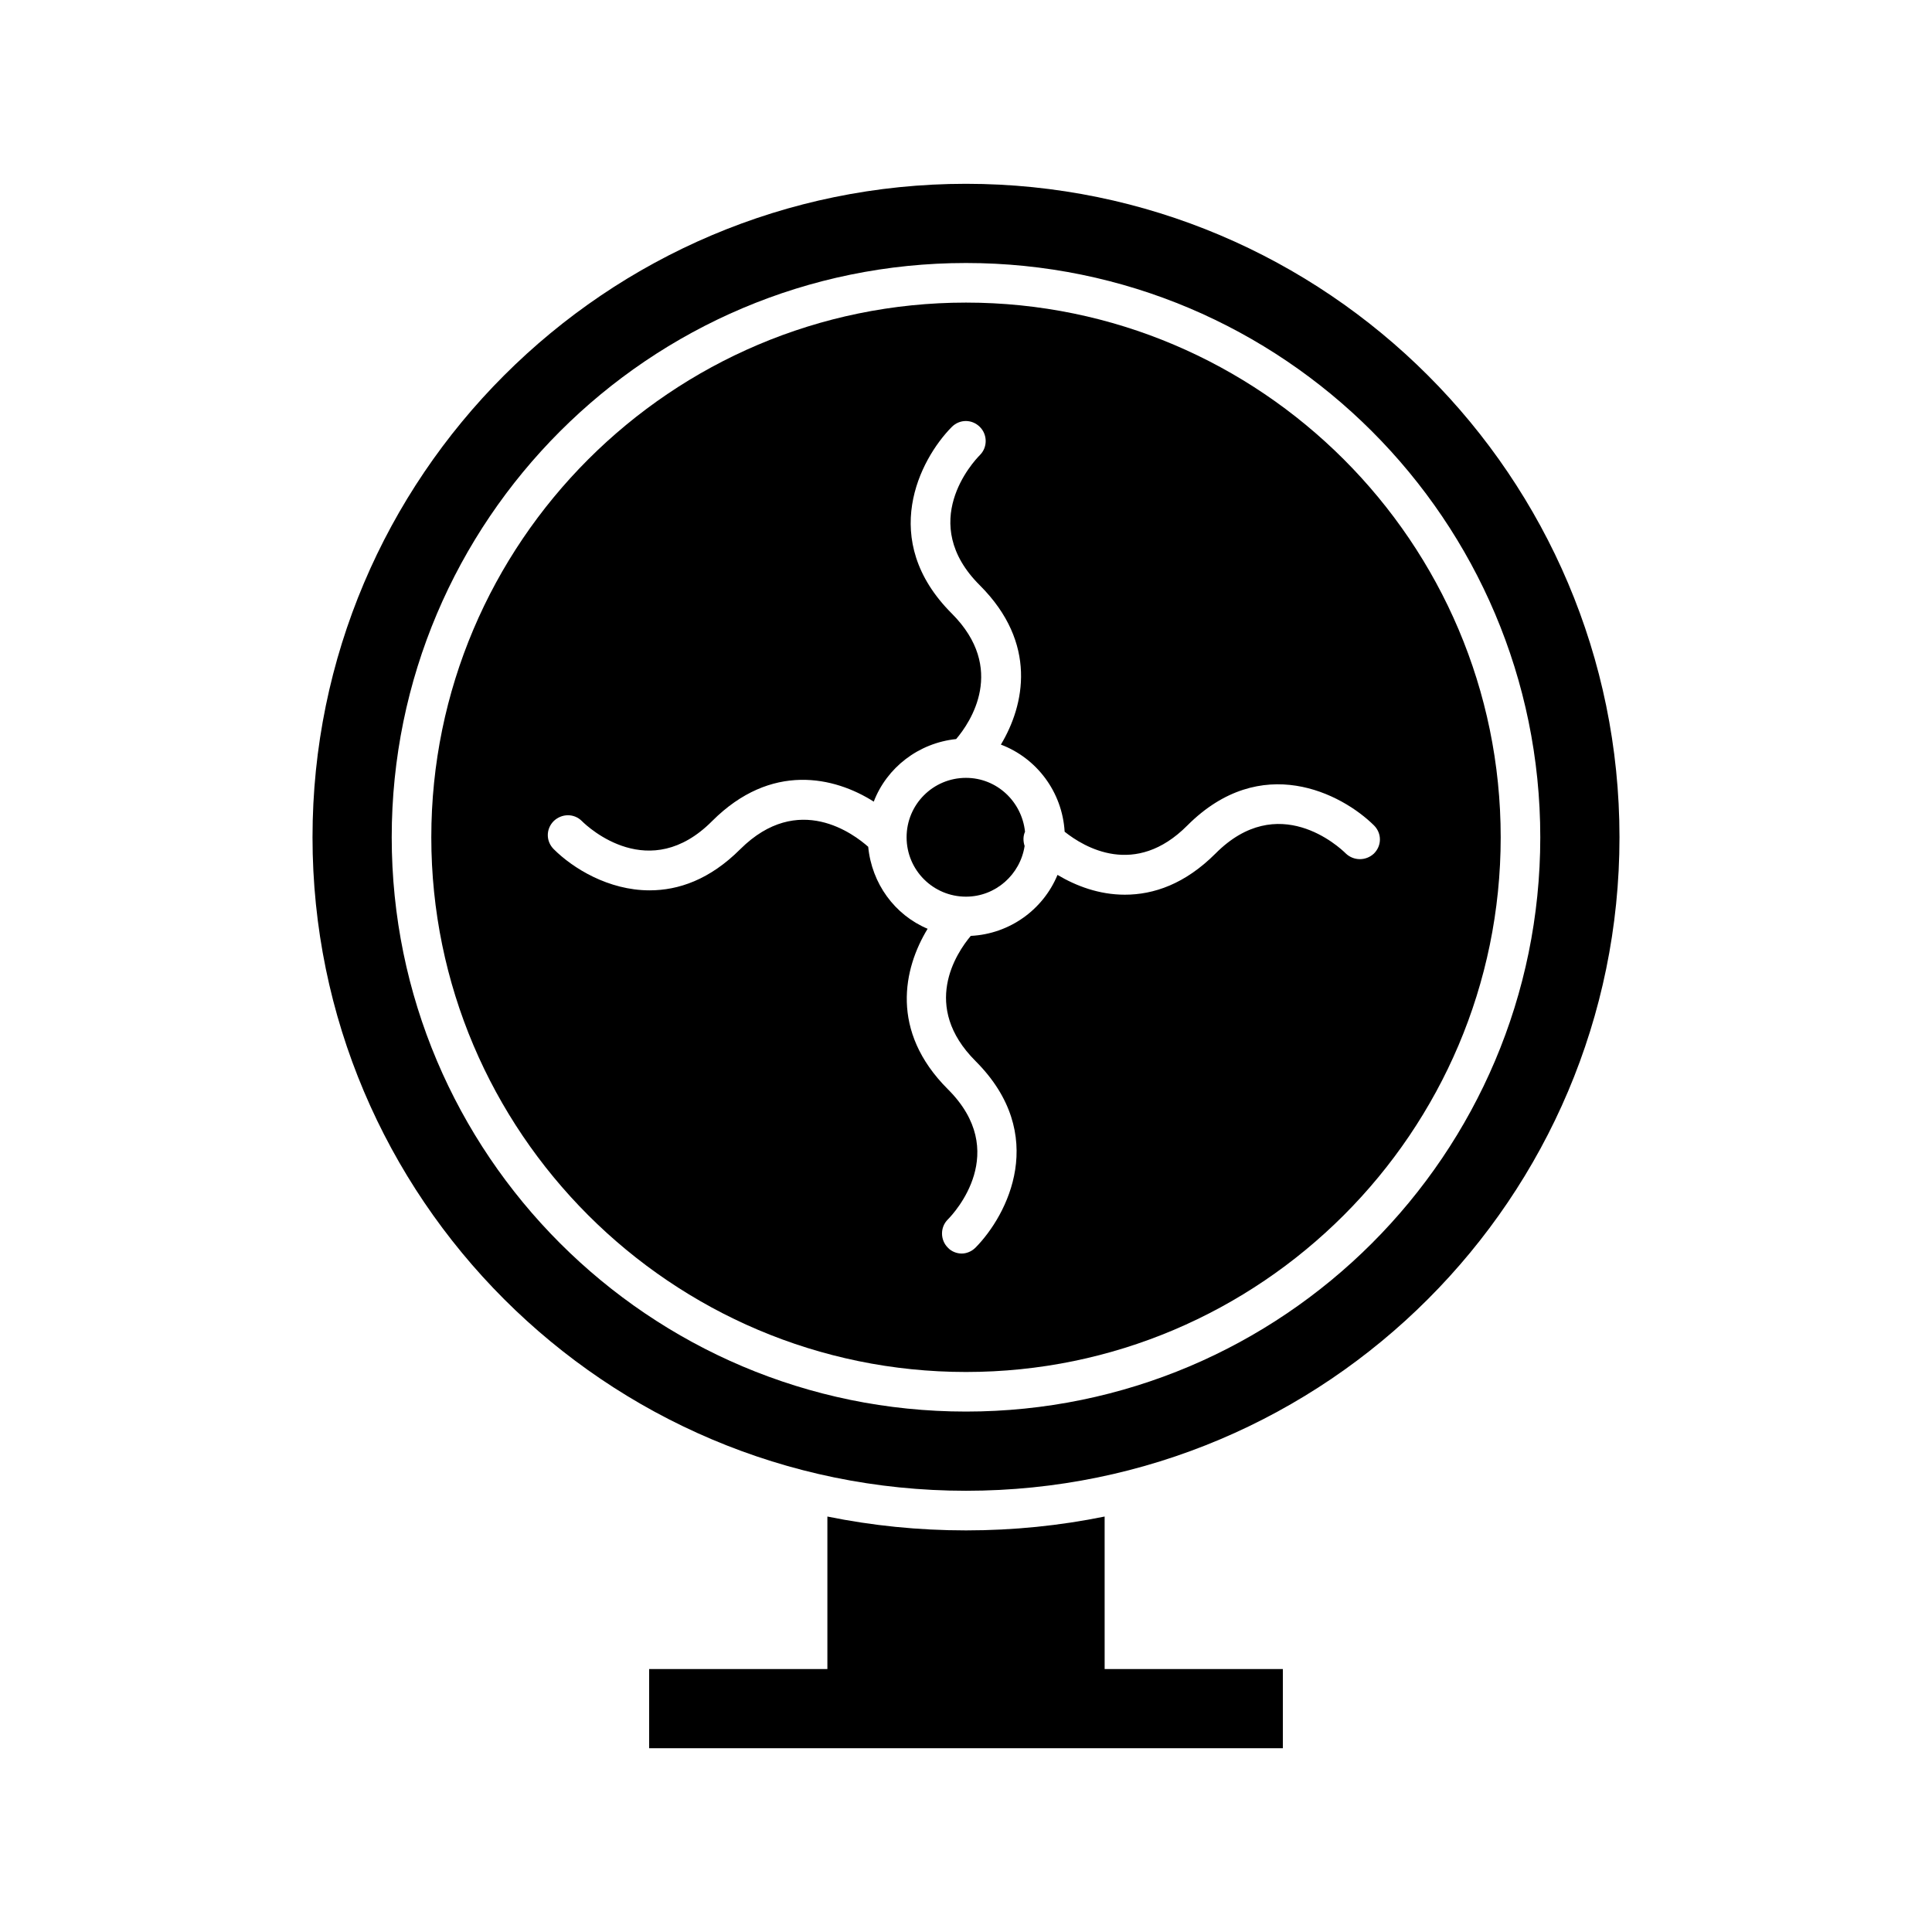
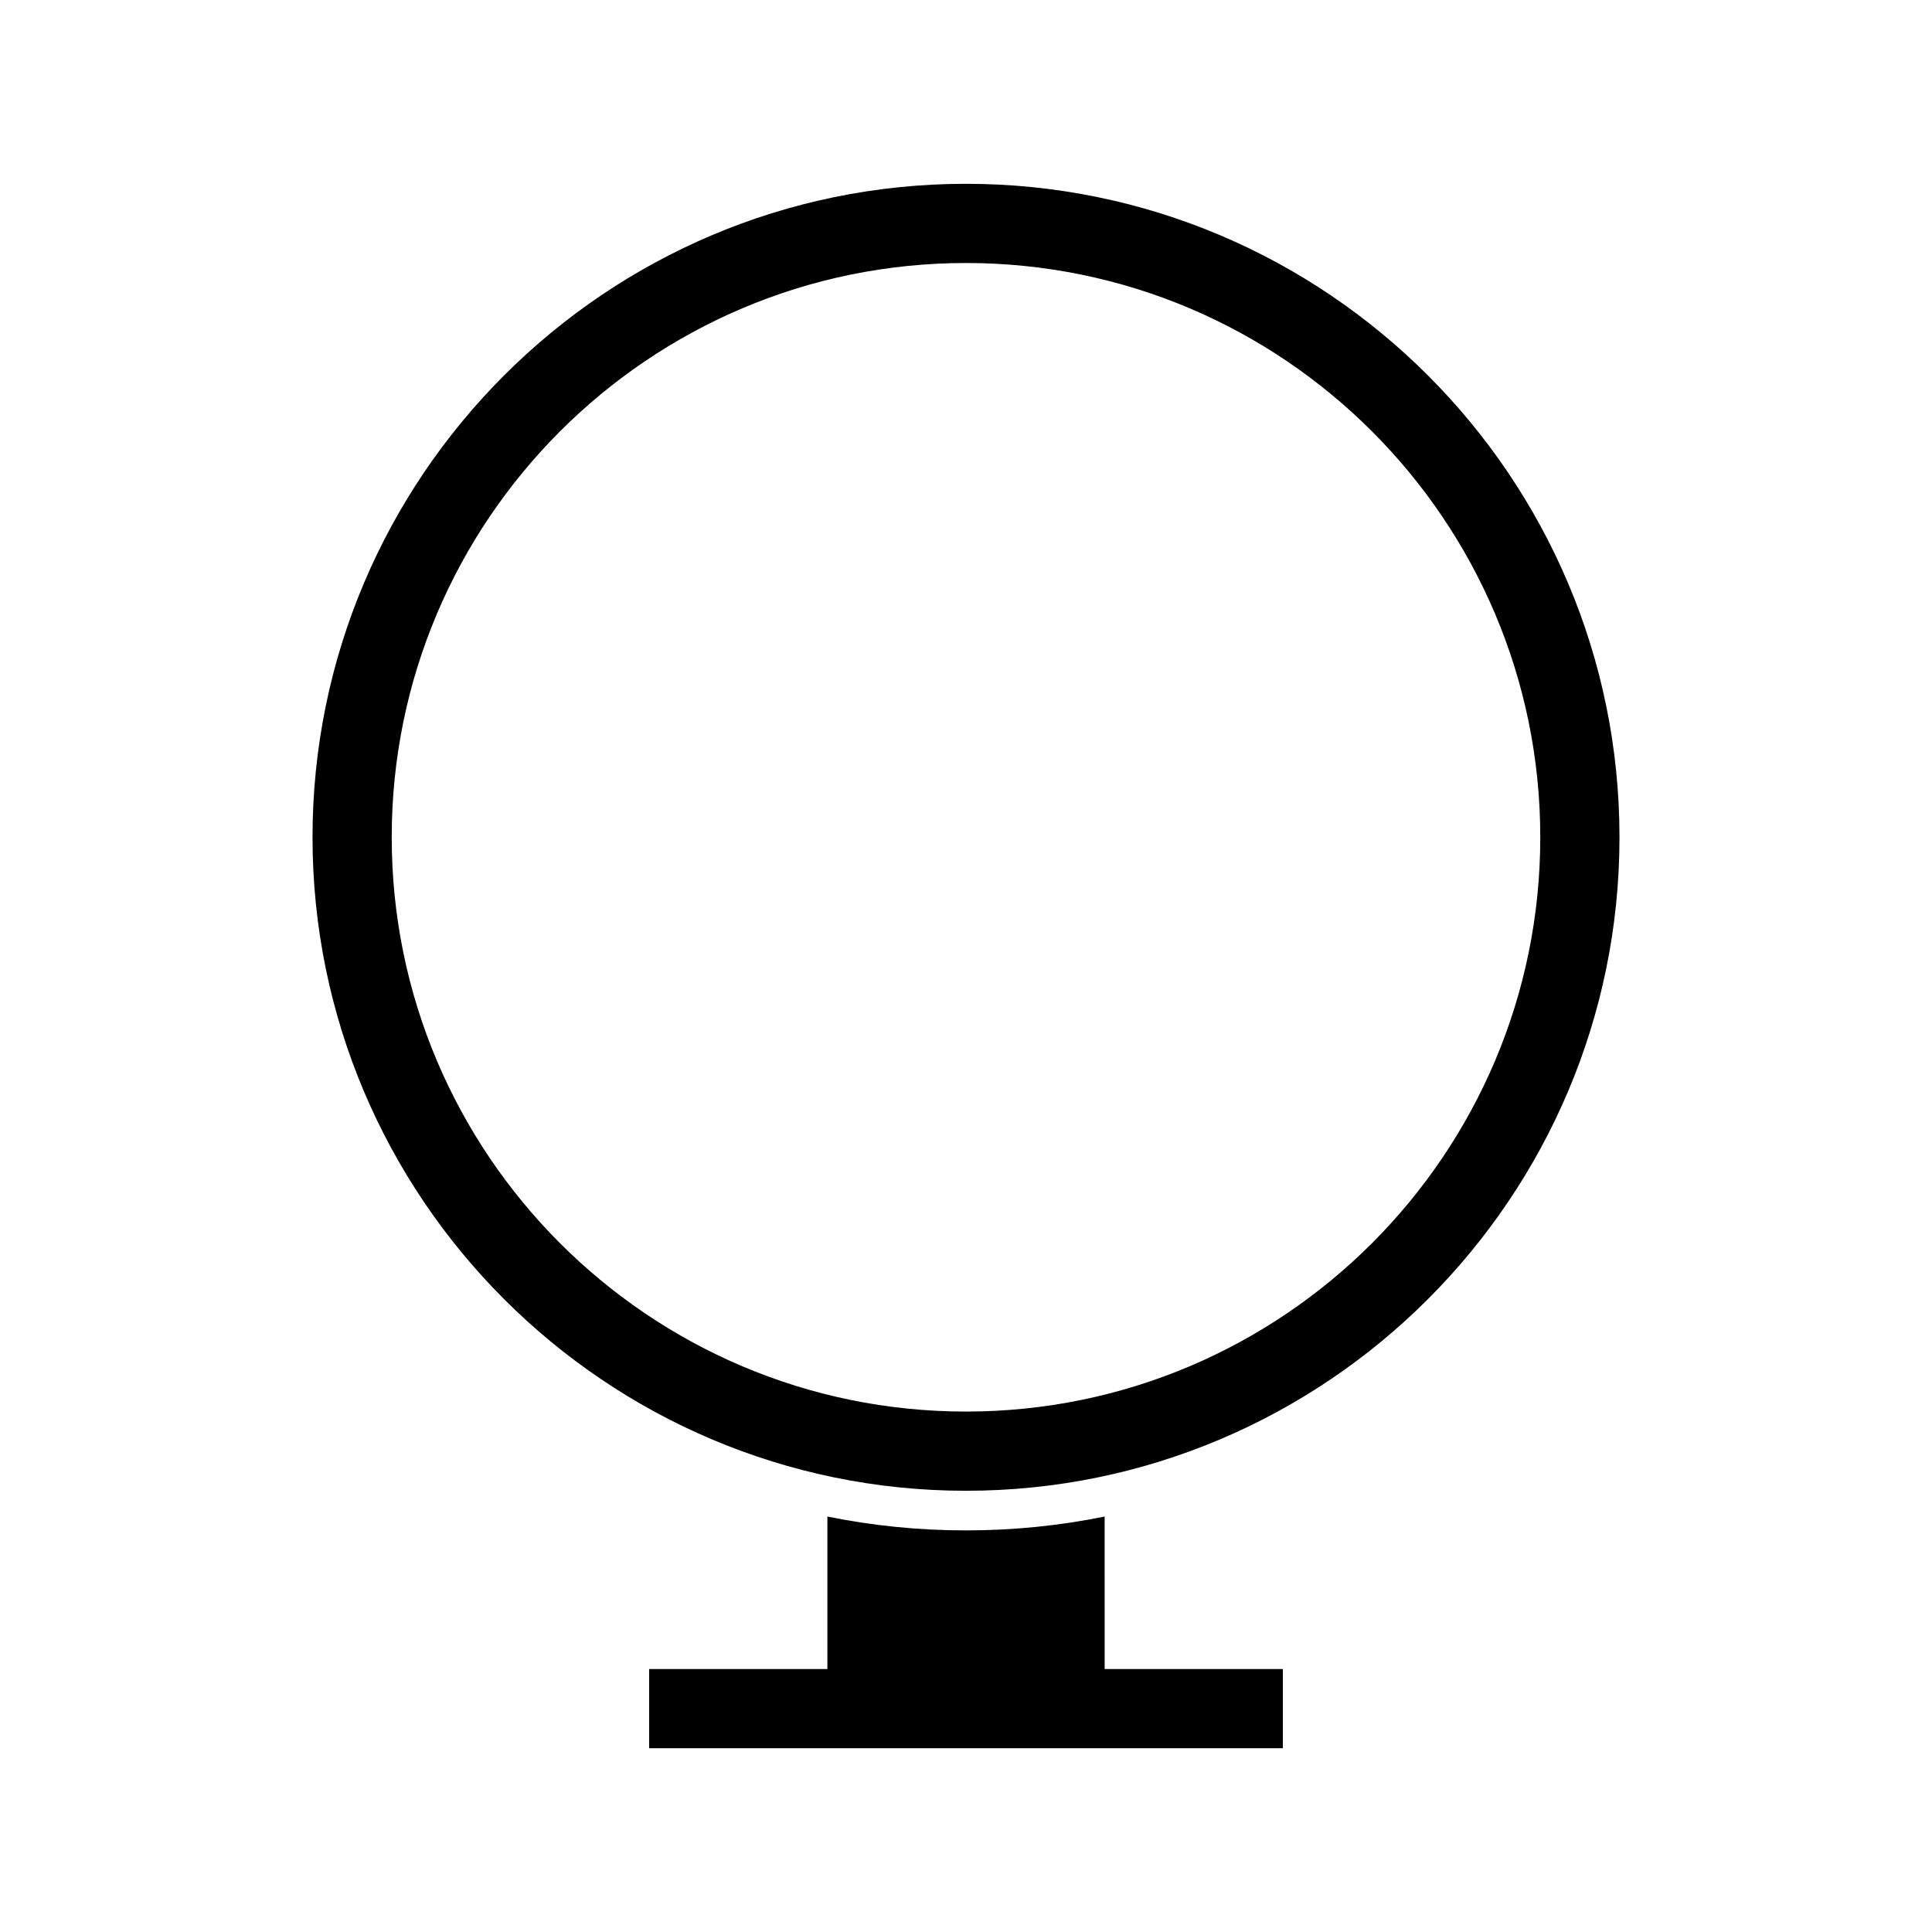
<svg xmlns="http://www.w3.org/2000/svg" fill="#000000" width="800px" height="800px" version="1.1" viewBox="144 144 512 512">
  <g>
-     <path d="m400 224.19c-78.09 0-141.7 63.605-141.7 141.7 0 78.09 63.605 141.7 141.7 141.7s141.7-63.605 141.7-141.7c0-78.09-63.605-141.7-141.7-141.7zm100.66 146c-1.785-1.785-17.949-16.688-34.531 0-8.082 8.082-16.375 10.914-24.035 10.914-6.824 0-12.91-2.309-17.844-5.246-3.777 9.133-12.594 15.641-22.984 16.164-3.883 4.617-13.227 18.684 1.258 33.168 19.523 19.523 8.5 40.828 0 49.438-1.051 1.051-2.414 1.574-3.672 1.574-1.258 0-2.731-0.523-3.672-1.574-1.996-1.996-2.098-5.352 0-7.453 1.785-1.785 16.688-17.949 0-34.531-15.43-15.43-11.754-32.012-5.352-42.508-8.711-3.672-14.801-11.965-15.742-21.727-3.672-3.254-18.473-14.695-33.902 0.629-8.082 8.082-16.375 10.914-24.035 10.914-10.914 0-20.363-5.879-25.402-10.914-2.098-2.098-2.098-5.352 0-7.453 2.098-1.996 5.352-2.098 7.453 0 1.785 1.785 17.949 16.688 34.531 0 15.641-15.641 32.434-11.754 42.824-5.144 3.465-9.027 11.859-15.535 21.832-16.582 3.777-4.41 13.434-18.684-1.156-33.273-19.523-19.523-8.5-40.828 0-49.438 2.098-2.098 5.352-2.098 7.453 0 1.996 1.996 2.098 5.352 0 7.453-1.785 1.785-16.688 17.949 0 34.531 15.324 15.324 11.859 31.699 5.562 42.195 9.445 3.57 16.27 12.492 16.898 23.09 5.144 4.094 18.684 12.281 32.539-1.68 19.523-19.523 40.828-8.5 49.438 0 2.098 2.098 2.098 5.352 0 7.453-2.109 1.992-5.363 1.992-7.461 0z" />
    <path d="m573.18 365.89c0-95.516-77.672-173.18-173.18-173.18-95.516 0-173.18 77.672-173.18 173.18 0 95.516 77.672 173.18 173.18 173.18s173.18-77.672 173.18-173.18zm-173.18 152.19c-83.969 0-152.19-68.223-152.19-152.19-0.004-83.969 68.223-152.19 152.19-152.19s152.19 68.223 152.19 152.19-68.227 152.19-152.19 152.19z" />
-     <path d="m400 350.14c-8.711 0-15.742 7.031-15.742 15.742 0 8.711 7.031 15.742 15.742 15.742 7.871 0 14.379-5.879 15.535-13.434-0.418-1.258-0.418-2.625 0.105-3.777-0.844-7.973-7.457-14.273-15.641-14.273z" />
    <path d="m400 549.57c-12.594 0-24.875-1.258-36.734-3.672v40.41h-47.234v20.992h167.94v-20.992h-47.23l-0.004-40.41c-11.859 2.414-24.141 3.672-36.734 3.672z" />
  </g>
</svg>